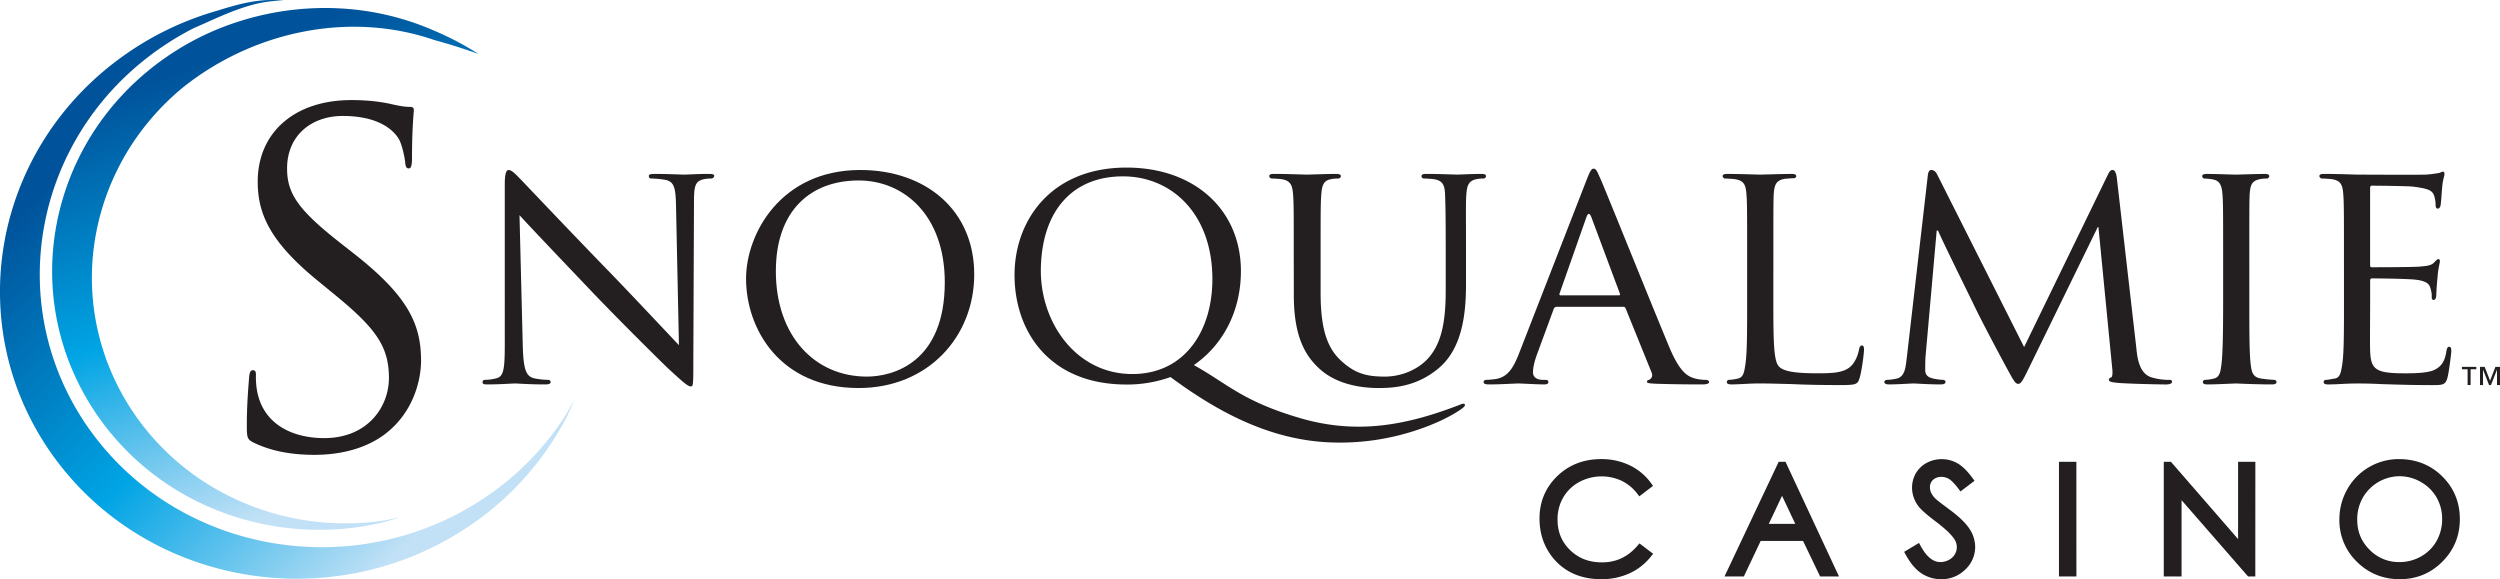
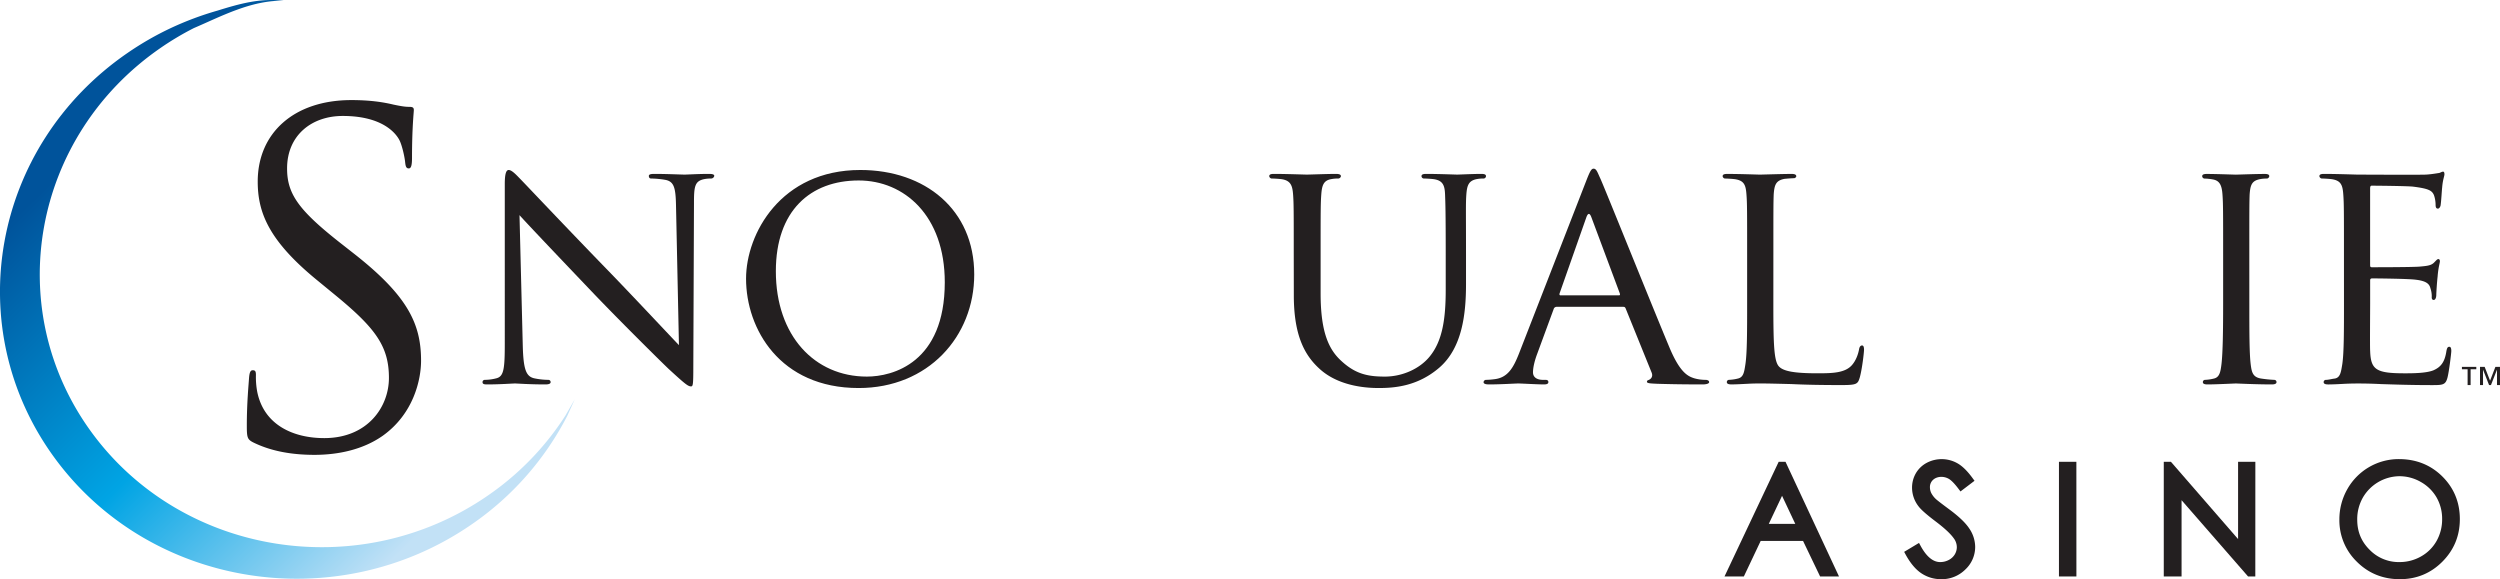
<svg xmlns="http://www.w3.org/2000/svg" xmlns:xlink="http://www.w3.org/1999/xlink" viewBox="0 0 2344.64 543.2">
  <defs>
    <style>
              .Snoq1,
              .Snoq2 {
                fill-rule: evenodd;
              }

              .Snoq1 {
                fill: url(#linear-gradient);
              }

              .Snoq2 {
                fill: url(#linear-gradient-2);
              }

              .Snoq3 {
                fill: #231f20;
              }
            </style>
    <linearGradient id="linear-gradient" x1="1873.29" y1="-1159.87" x2="2160.36" y2="-785.74" gradientTransform="matrix(1.02, -0.14, 0.14, 0.99, -1678.24, 1559.19)" gradientUnits="userSpaceOnUse">
      <stop offset="0" stop-color="#00539b" />
      <stop offset="0.52" stop-color="#00a4e4" />
      <stop offset="1" stop-color="#c2e1f6" />
    </linearGradient>
    <linearGradient id="linear-gradient-2" x1="2003.74" y1="-1232.65" x2="2091.38" y2="-821.89" xlink:href="#linear-gradient" />
  </defs>
  <title>Snoqualmie</title>
  <g id="Layer_2" data-name="Layer 2">
    <g id="art">
      <path class="Snoq1" d="M442.06,492C315.19,579.34,140,551.16,50.94,429.09s-58.34-292,68.52-379.32a287.62,287.62,0,0,1,41-23.57A293.32,293.32,0,0,1,203.82,10C224.3,3.65,244.06-2,266,.69,235.73.1,207.41,15.38,181.8,26.34a271.79,271.79,0,0,0-31,18.46C30.29,127.8,1.1,289.24,85.7,405.2s251.06,142.74,371.57,59.74a264.32,264.32,0,0,0,72.9-75l8.88-15.47-7,15.47A277.16,277.16,0,0,1,442.06,492Z" />
-       <path class="Snoq2" d="M236.49,489.19c-134.75-33.63-214.95-167.11-179-297.94,14.6-53.17,46.13-97.75,87.47-129.66A259.75,259.75,0,0,1,189.3,34c66-32,146.29-36.38,217.09-5.58a279.32,279.32,0,0,1,42.32,22.16c-13.52-4.79-27.32-9.23-41.3-13C328.51,10.31,238.15,28.87,171.59,82a236.82,236.82,0,0,0-33.25,33.38,231.44,231.44,0,0,0-44,85.12c-34.15,124.28,42,251,170.1,283a246.07,246.07,0,0,0,95.1,4.77l16.11-3.1-15,4.37A259,259,0,0,1,236.49,489.19Z" />
-       <path class="Snoq3" d="M1373.63,379.1c-.83-1.14-3.51.07-5,.69-49.25,19-95.66,28.06-149.45,12.3s-67.79-32-99.5-49.69c28.12-19.49,44.06-51.51,44.12-87.93.07-57.77-43.6-97.3-107.31-97.3-71.2,0-105,50-105,100.71,0,53.06,32.75,102.75,105,102.75a120.57,120.57,0,0,0,41.27-7c43.33,32,93.33,59.79,152.43,61.37a227.19,227.19,0,0,0,77.74-11.37c27.44-9,41.66-19.15,44.16-21.21C1373.36,381.33,1374.45,380.24,1373.63,379.1Zm-311.09-28.31c-53.21.38-87.54-48.57-86.36-99.55,1.24-54.54,30.5-85.84,76.94-85.84,45.66,0,83.83,35,83.92,96.22C1137.12,309.22,1112.07,350.38,1062.54,350.79Z" />
      <path class="Snoq3" d="M237.84,415.09c-5.93-2.94-6.36-4.69-6.36-16.1,0-21.23,1.69-38.21,2.12-45,.44-4.67,1.28-6.76,3.41-6.76,2.54,0,3,1.26,3,4.66a75.44,75.44,0,0,0,1.26,15.69c6.39,31.41,34.37,43.3,62.8,43.3,40.74,0,60.69-29.29,60.69-56.45,0-29.29-12.3-46.26-48.8-76.41l-19.09-15.67c-45-36.93-55.16-63.25-55.16-92.08,0-45.44,33.93-76.41,87.83-76.41,16.56,0,28.86,1.7,39.47,4.24,8.06,1.7,11.46,2.11,14.85,2.11s4.25.85,4.25,3-1.7,16.13-1.7,45c0,6.81-.86,9.75-3,9.75-2.54,0-3-2.11-3.41-5.5-.42-5.12-3-16.56-5.49-21.22s-14-22.49-53.06-22.49c-29.29,0-52.2,18.25-52.2,49.21,0,24.22,11,39.5,51.77,71.33l11.88,9.32c50.08,39.45,62,65.75,62,99.7,0,17.43-6.78,49.66-36.08,70.47-18.24,12.75-41.15,17.81-64.06,17.81C274.77,426.55,255.26,423.58,237.84,415.09Z" />
      <path class="Snoq3" d="M490.3,324.93c.62,21.49,3.08,27.95,10.45,29.8a65.91,65.91,0,0,0,13.51,1.52,2.08,2.08,0,0,1,2.15,2.13c0,1.55-1.85,2.16-4.92,2.16-15.36,0-26.09-.89-28.55-.89s-13.82.89-26.09.89c-2.78,0-4.3-.32-4.3-2.16a2.08,2.08,0,0,1,2.15-2.13,43.66,43.66,0,0,0,11.05-1.52c6.75-1.85,7.66-8.92,7.66-32.57V172.63c0-10.4,1.55-13.2,3.69-13.2,3.07,0,7.67,5.21,10.45,8,4.29,4.31,43.6,46.06,85.36,89,26.69,27.66,55.56,58.66,63.85,67.26L634,192.92c-.31-16.91-1.85-22.72-10.13-24.26a85.64,85.64,0,0,0-13.21-1.23c-1.84,0-2.14-1.54-2.14-2.47,0-1.52,2.14-1.86,5.21-1.86,12.28,0,25.18.65,28.25.65s12-.65,23-.65c2.75,0,4.91.34,4.91,1.86a3.05,3.05,0,0,1-3.07,2.47,32.42,32.42,0,0,0-6.46.58c-8.89,1.86-9.51,7.1-9.51,22.73l-.62,152.9c0,17.2-.31,18.74-2.15,18.74-2.76,0-5.52-2.16-20.57-16-2.76-2.46-41.75-40.83-70.3-70.6-31.32-32.85-61.71-64.79-70-74Z" />
      <path class="Snoq3" d="M806.85,159.43c60.79,0,106.84,37.17,106.84,97.95,0,58.32-43.28,106.54-108.38,106.54-74,0-105.61-55.55-105.61-102.55C699.7,219.29,732.25,159.43,806.85,159.43ZM813,353.19c24.26,0,73.07-12.92,73.07-88.45,0-62.62-38.07-95.48-80.75-95.48-45.12,0-77.68,28.24-77.68,85.06C727.63,315.11,764.17,353.19,813,353.19Z" />
      <path class="Snoq3" d="M1213.35,238.64c0-40.54,0-47.9-.62-56.18s-2.14-13.2-11-14.45c-2.14-.28-6.76-.58-9.22-.58a2.64,2.64,0,0,1-2.15-2.15c0-1.53,1.24-2.18,4.3-2.18,12.29,0,28.55.65,31,.65s19.36-.65,27.31-.65c3.09,0,4.61.65,4.61,2.18a2.63,2.63,0,0,1-2.44,2.15,33.24,33.24,0,0,0-6.75.58c-7.08,1.25-8.61,5.89-9.22,14.45-.62,8.28-.62,15.64-.62,56.18v36.54c0,37.77,8.29,53.44,20,63.85,13.2,12,24.87,14.16,40.23,14.16,16.56,0,32.55-7.38,41.74-18.43,12.6-15.05,15.36-36.56,15.36-63.28V238.64c0-40.54-.31-47.9-.62-56.18s-1.83-13.2-10.74-14.45c-2.15-.28-6.75-.58-9.2-.58a2.32,2.32,0,0,1-2.16-2.15c0-1.53,1.23-2.18,4.3-2.18,12,0,27.64.65,29.16.65,1.86,0,14.75-.65,22.72-.65,3.08,0,4.31.65,4.31,2.18a2.32,2.32,0,0,1-2.15,2.15,33.37,33.37,0,0,0-6.76.58c-7.37,1.55-8.9,5.89-9.52,14.45-.61,8.28-.31,15.64-.31,56.18v27.93c0,28.27-3.68,59.9-25.16,78.34-19.66,16.84-40.54,19-56.51,19-8.89,0-37.14-.62-56.17-18.45-13.22-12.25-23.65-30.36-23.65-68.43Z" />
      <path class="Snoq3" d="M1488.15,168.33c3.37-8.6,4.59-10.14,6.43-10.14,2.76,0,3.68,3.72,6.45,9.54,4.91,11.07,48.21,118.81,64.78,158.42,9.83,23.34,17.19,26.73,23,28.58a38.56,38.56,0,0,0,10.75,1.52c1.52,0,3.37.58,3.37,2.13s-3.06,2.16-6.13,2.16c-4,0-23.95,0-42.68-.61-5.22-.28-9.52-.28-9.52-1.84,0-1.26.62-1.26,1.84-1.84,1.53-.65,4.29-2.78,2.46-7.06l-24.26-59.89c-.6-1.23-.91-1.54-2.46-1.54h-62.32a2.87,2.87,0,0,0-2.76,2.16l-15.37,41.78c-2.44,6.44-4,12.88-4,17.49,0,5.22,4.59,7.06,9.21,7.06h2.46c2.13,0,2.75.89,2.75,2.13,0,1.55-1.53,2.16-4,2.16-6.45,0-21.18-.89-24.23-.89-2.78,0-16.28.89-27.34.89-3.37,0-5.21-.61-5.21-2.16a2.35,2.35,0,0,1,2.45-2.13,70.34,70.34,0,0,0,8-.65c12.3-1.51,17.5-10.69,22.73-23.9ZM1518.22,277c1.23,0,1.23-.64.92-1.86l-26.7-71.52c-1.54-4-3.09-4-4.61,0l-25.16,71.52c-.32,1.22,0,1.86.89,1.86Z" />
      <path class="Snoq3" d="M1663.15,285.31c0,38.4.59,54,5.51,58.65,4.3,4.31,14.73,6.14,35.93,6.14,14.12,0,26.1-.29,32.54-8,3.38-4,5.52-9.51,6.46-14.74.3-1.83,1.22-3.37,2.76-3.37,1.22,0,1.84,1.26,1.84,4s-1.84,18.41-4,26.08c-1.85,6.13-2.77,7.07-17.19,7.07-19.34,0-34.38-.32-47-.94-12.27-.29-21.5-.57-29.47-.57-1.24,0-5.85,0-11.06.28-5.53.29-11.36.61-15.66.61-2.77,0-4.3-.61-4.3-2.16a2.07,2.07,0,0,1,2.14-2.13A40.6,40.6,0,0,0,1630,355c5.22-1.25,5.84-6.15,7-13.81,1.56-10.76,1.56-31.31,1.56-56.53v-46c0-40.54,0-47.9-.63-56.18-.62-8.89-2.14-13.2-11-14.45-2.15-.28-6.76-.58-9.21-.58a2.6,2.6,0,0,1-2.14-2.15c0-1.53,1.21-2.18,4.29-2.18,12.27,0,29.16.65,30.71.65,1.22,0,21.48-.65,29.78-.65,2.76,0,4.29.65,4.29,2.18,0,.91-1.24,1.84-2.15,1.84-1.82,0-5.83.31-8.92.61-8,1.53-9.49,5.53-10.11,14.73-.3,8.28-.3,15.64-.3,56.18Z" />
-       <path class="Snoq3" d="M2003.62,326.79c.91,9.18,2.76,23.31,13.83,27a56.35,56.35,0,0,0,17.49,2.48c1.23,0,2.16.58,2.16,1.84,0,1.56-2.47,2.45-5.53,2.45-6.14,0-36.23-.61-46.06-1.54-6.44-.62-7.66-1.53-7.66-2.75a2.22,2.22,0,0,1,1.84-2.16c1.53-.32,1.84-4.28,1.22-9.18l-12.89-132h-.61l-65.09,133.27c-5.53,11.34-7.07,13.8-9.53,13.8s-4-2.46-9.2-12c-7.07-12.9-24.87-46.37-31.64-60.49-8-16.57-29.79-60.51-34.37-71.22h-1.24L1805.9,334.11c-.31,4-.31,8.93-.31,13.22,0,4,2.47,6.44,6.46,7.4a45,45,0,0,0,10.43,1.52c.91,0,2.15.89,2.15,1.84,0,1.84-1.84,2.45-4.91,2.45-10.13,0-23-.89-25.18-.89-2.45,0-15.35.89-22.72.89-2.77,0-4.61-.61-4.61-2.45,0-.95,1.25-1.84,2.77-1.84a49.71,49.71,0,0,0,8-1c8.9-1.51,9.2-11,10.44-20.84l19.65-170.37c.3-2.8,1.53-4.64,3.06-4.64,1.84,0,4,.94,5.52,4l81.67,162.09,78.61-161.78c1.23-2.48,2.46-4.32,4.3-4.32s3.37,2.15,4,7.07Z" />
      <path class="Snoq3" d="M2109.55,284.68c0,25.22,0,45.77,1.22,56.53.94,7.66,1.85,12.56,9.84,13.81a118.39,118.39,0,0,0,12.27,1.23,2.08,2.08,0,0,1,2.16,2.13c0,1.27-1.23,2.16-4.31,2.16-15,0-32.53-.89-33.77-.89-1.54,0-18.42.89-26.7.89-2.77,0-4.3-.61-4.3-2.16a2.07,2.07,0,0,1,2.14-2.13,41,41,0,0,0,8.29-1.23c5.22-1.25,6.15-6.15,7.07-13.81,1.22-10.76,1.52-31.31,1.52-56.53v-46c0-40.54,0-47.9-.62-56.18-.6-8.89-2.75-12.9-8.57-14.13a49.4,49.4,0,0,0-8.3-.9,2.32,2.32,0,0,1-2.15-2.15c0-1.53,1.23-2.18,4.3-2.18,8.9,0,25.78.65,27.32.65,1.24,0,18.73-.65,27-.65,3.07,0,4.3.65,4.3,2.18a2.62,2.62,0,0,1-2.14,2.15,31.81,31.81,0,0,0-6.76.58c-7.36,1.55-8.91,5.25-9.53,14.45-.3,8.28-.3,15.64-.3,56.18Z" />
      <path class="Snoq3" d="M2198.29,238.64c0-40.54,0-47.9-.62-56.18-.61-8.89-2.15-13.2-11.07-14.45-2.13-.28-6.74-.58-9.2-.58a2.64,2.64,0,0,1-2.15-2.15c0-1.53,1.24-2.18,4.3-2.18,12.29,0,29.78.65,31.32.65,1.84,0,58.34.32,64.48,0,5.23-.31,10.12-1.23,12.26-1.52,1.25-.32,2.47-1.25,3.72-1.25.91,0,1.2,1.25,1.2,2.46,0,1.84-1.54,4.89-2.13,12.29-.32,2.44-.93,14.1-1.54,17.19-.32,1.19-1.25,2.75-2.45,2.75-1.54,0-2.17-1.24-2.17-3.38a28.5,28.5,0,0,0-1.52-9.22c-1.84-4.27-4.61-6.12-19.35-8-4.6-.64-35.92-.93-39-.93-1.21,0-1.54.93-1.54,2.77v71c0,1.81,0,2.73,1.54,2.73,3.39,0,39,0,45.13-.62,6.47-.58,10.46-.93,13.22-3.68,1.83-1.83,3.07-3.36,4-3.36s1.55.59,1.55,2.12-1.55,5.86-2.15,14.45c-.62,5.2-1.22,15-1.22,16.86,0,2.17-.63,4.9-2.46,4.9-1.23,0-1.83-.89-1.83-2.42a22.89,22.89,0,0,0-1.25-8.62c-.91-3.69-3.36-6.75-13.82-7.95-7.36-.94-36.23-1.22-40.83-1.22-1.52,0-1.85.88-1.85,1.8v21.79c0,8.94-.3,39.31,0,44.54.62,17.5,5.54,20.88,32.25,20.88,7.05,0,20,0,27-2.77,7-3.06,10.74-7.65,12.27-18.11.6-3.07,1.23-4,2.77-4s1.82,2.11,1.82,4-2.13,19.65-3.66,25.19c-1.85,6.75-4.61,6.75-15,6.75-20.27,0-35.92-.62-47-.94-11.37-.57-18.42-.57-22.42-.57-.61,0-5.82,0-11.65.28-5.24.29-11.38.61-15.67.61-2.78,0-4.32-.61-4.32-2.16a2.09,2.09,0,0,1,2.16-2.13c2.46,0,5.84-1,8.29-1.23,5.22-.93,5.84-6.15,7.08-13.81,1.53-10.76,1.53-31.31,1.53-56.53Z" />
      <path class="Snoq3" d="M2317.08,346.33v14.78h-2.82V346.33h-5.33v-2.28h13.49v2.28Zm24.75,14.78V346.86h-.08l-5.58,14.25h-1.79l-5.59-14.25h-.08v14.25h-2.82V344.05h4.35l5.09,13,5-13h4.3v17.06Z" />
-       <path class="Snoq3" d="M1501.77,543.2c-18.58,0-33.48-6.32-44.29-18.77-9-10.51-13.64-23.34-13.64-38.13,0-15.64,5.56-29,16.54-39.66s24.84-16.07,41.26-16.07a60.91,60.91,0,0,1,27,5.93,53.07,53.07,0,0,1,19.88,16.71l1.77,2.45-12.85,9.84-1.89-2.46a41,41,0,0,0-14.76-12.14,44.49,44.49,0,0,0-39.94,1.29A39.05,39.05,0,0,0,1466,466.68a40.48,40.48,0,0,0-5.25,20.52c0,11.58,3.85,21,11.77,28.7s17.72,11.52,29.89,11.52c13.37,0,24.24-5.11,33.26-15.59l1.9-2.21,12.84,9.73-2,2.48a54.27,54.27,0,0,1-20,15.8A62.5,62.5,0,0,1,1501.77,543.2Z" />
      <path class="Snoq3" d="M1724.72,540.65H1707L1691,507.31h-39.73l-15.79,33.34h-18.15l50.8-107.53h6.43Zm-65.85-49.33h24.84L1671.31,465Z" />
      <path class="Snoq3" d="M1820.55,543.2a33,33,0,0,1-18.44-5.44c-5.4-3.55-10.41-9.47-14.86-17.59l-1.43-2.62,13.94-8.37,1.54,2.85c5.46,10,11.6,15.11,18.29,15.11a17,17,0,0,0,8.12-2,14.12,14.12,0,0,0,5.6-5.2,13.29,13.29,0,0,0,1.91-6.9,14,14,0,0,0-2.88-8.2c-3-4.22-8.58-9.45-16.68-15.57-8.79-6.64-14.16-11.38-16.43-14.51a28.44,28.44,0,0,1-6-17.31,26.74,26.74,0,0,1,3.59-13.63,25.87,25.87,0,0,1,10.12-9.72,30,30,0,0,1,28.91.43c4.59,2.6,9.23,7.16,14.17,13.92l1.8,2.46-13.17,10-1.87-2.48c-4.43-5.87-7.27-8.25-8.87-9.21-5-3-11.44-2.56-15.07.9A9.11,9.11,0,0,0,1810,457a12.5,12.5,0,0,0,1.12,5.16,20.87,20.87,0,0,0,4.38,5.81c.79.76,3.67,3.11,12.73,9.82s15.31,12.68,18.82,18.1a31,31,0,0,1,5.38,16.9,28.92,28.92,0,0,1-9.31,21.38A31.27,31.27,0,0,1,1820.55,543.2Z" />
      <path class="Snoq3" d="M1947.37,540.65H1931V433.12h16.34Z" />
      <path class="Snoq3" d="M2115.16,540.65h-6.79l-.93-1.07L2046,469.11v71.54h-16.69V433.12h6.73L2099,505.58V433.12h16.2Z" />
      <path class="Snoq3" d="M2250.68,543.2c-15.81,0-29.34-5.5-40.24-16.33A54,54,0,0,1,2194,487.33a57.33,57.33,0,0,1,7.47-28.6,55.3,55.3,0,0,1,48.36-28.16c16.13,0,29.83,5.47,40.71,16.26s16.44,24.26,16.44,40-5.52,29-16.39,39.93S2266.31,543.2,2250.68,543.2Zm-.38-96.58A40.13,40.13,0,0,0,2216,466.71a41,41,0,0,0-5.26,20.59c0,11.27,3.8,20.53,11.61,28.3a38,38,0,0,0,28,11.54,40.44,40.44,0,0,0,20.3-5.32,38,38,0,0,0,14.5-14.47,41.19,41.19,0,0,0,5.22-20.54,40.12,40.12,0,0,0-5.21-20.27,39.18,39.18,0,0,0-14.69-14.47A40.07,40.07,0,0,0,2250.3,446.62Z" />
    </g>
  </g>
</svg>